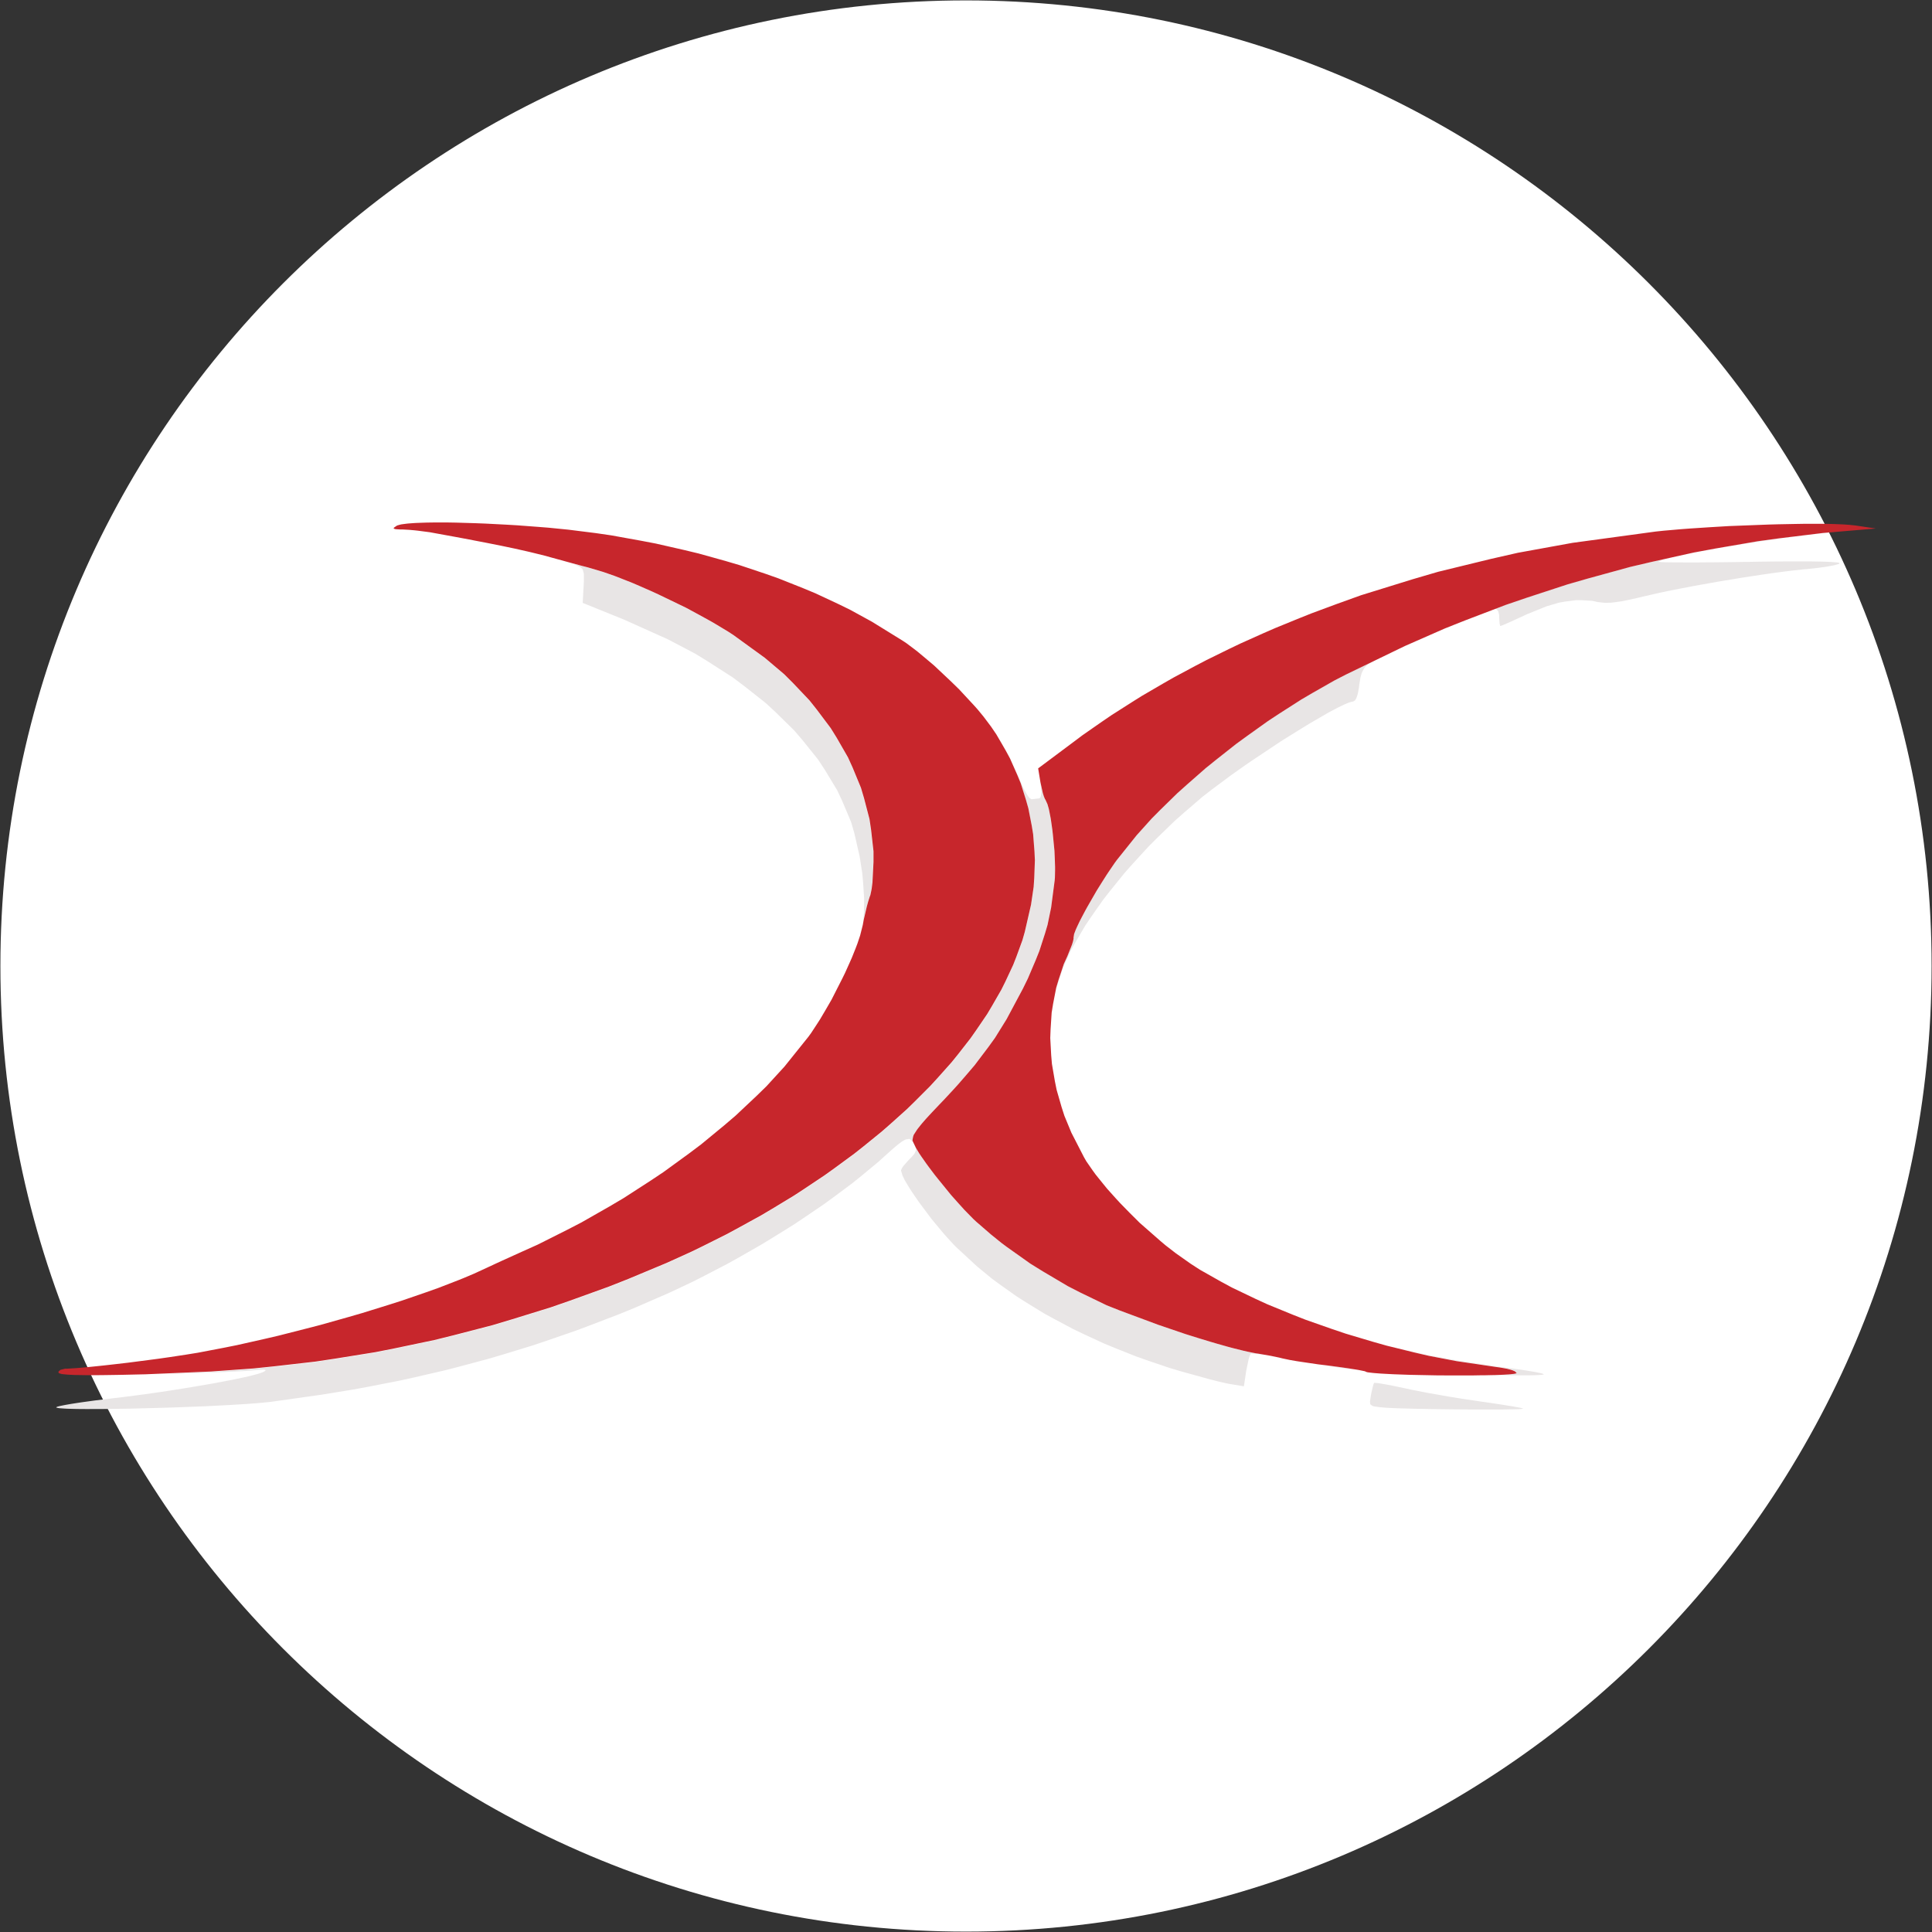
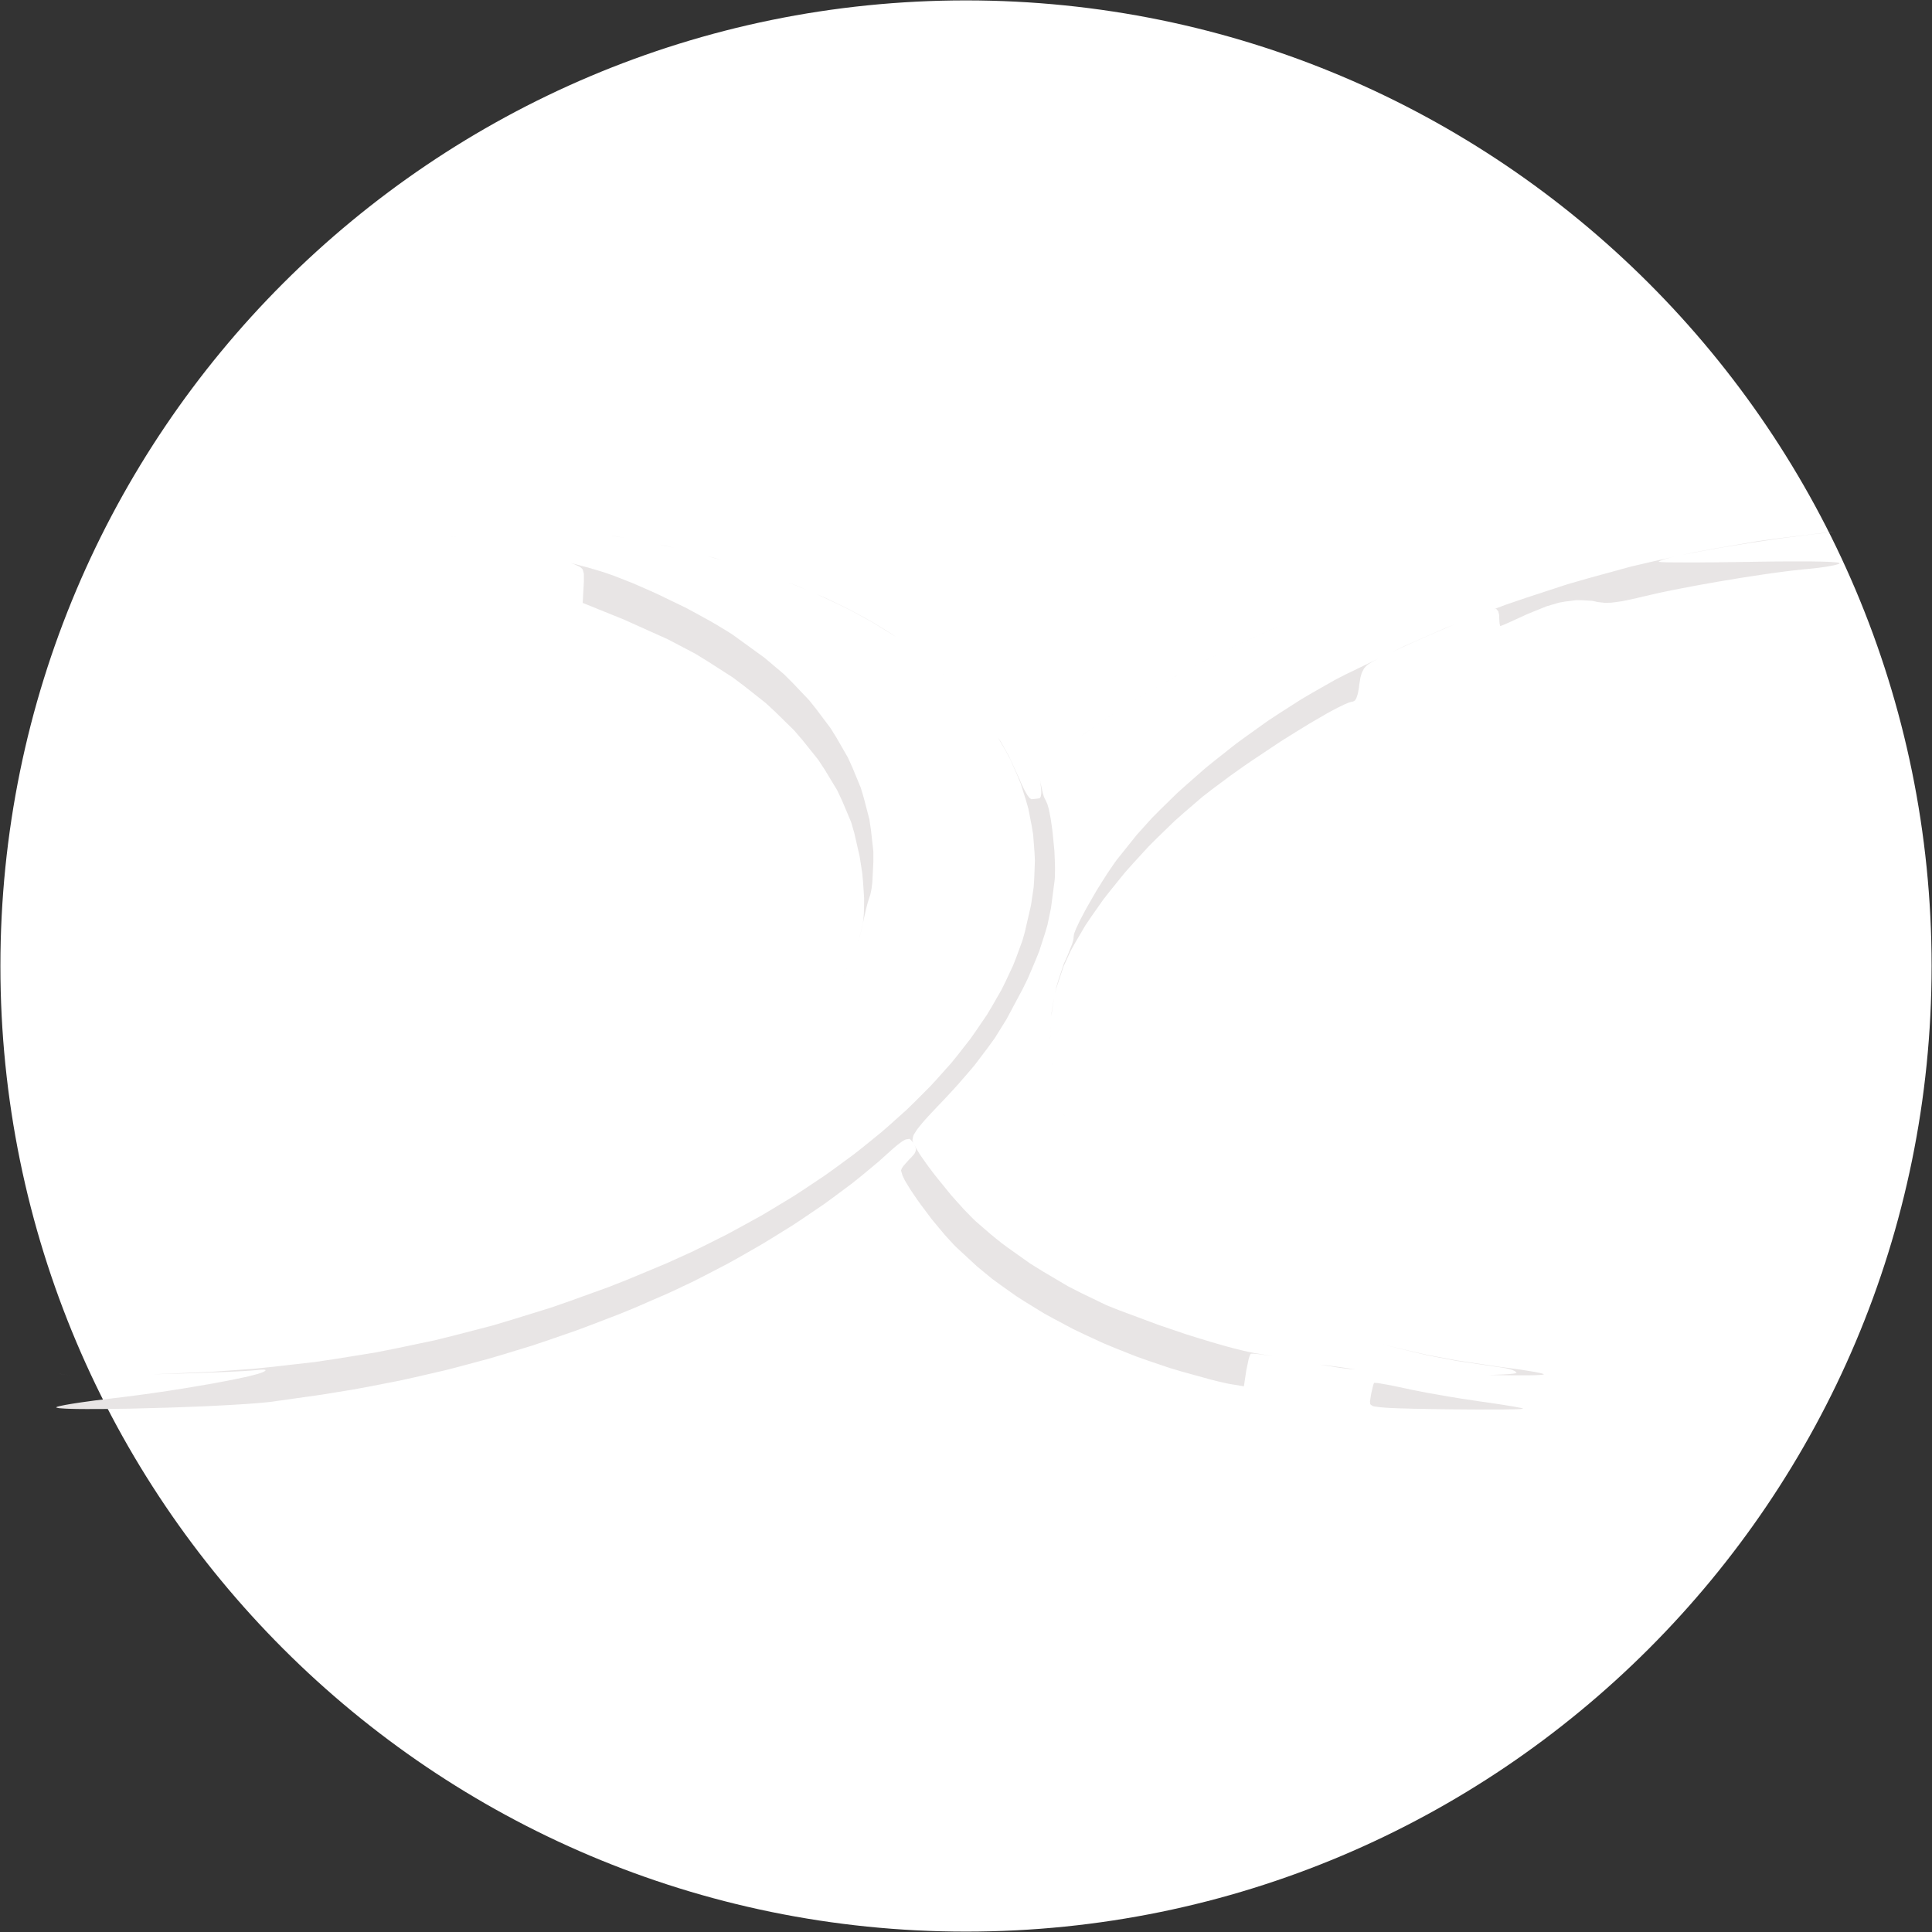
<svg xmlns="http://www.w3.org/2000/svg" width="1200px" height="1200px" viewBox="0 0 1200 1200">
  <rect x="0" y="0" width="1200" height="1200" fill="#333333" stroke="none" />
  <g id="574573e2-3585-4e6f-b330-b7c2d5e11401">
    <g style="">
      <g id="Layer_1-2">
        <path style="stroke: rgb(193,193,193); stroke-width: 0; stroke-dasharray: none; stroke-linecap: butt; stroke-dashoffset: 0; stroke-linejoin: miter; stroke-miterlimit: 4; fill: rgb(255,255,255); fill-rule: nonzero; opacity: 1;" d="M0.25,600c0,-331.233 268.517,-599.75 599.75,-599.75c331.233,0 599.75,268.517 599.75,599.75c0,331.233 -268.517,599.75 -599.75,599.75c-331.233,0 -599.75,-268.517 -599.75,-599.75z" stroke-linecap="round" />
      </g>
    </g>
  </g>
  <g id="aff61771-5830-4d44-bfda-c88bb9ea6926">
    <g style="">
      <g id="_x32_22d898f-379b-42c8-94b3-50df965e1edc">
        <path style="stroke: rgb(193,193,193); stroke-width: 0; stroke-dasharray: none; stroke-linecap: butt; stroke-dashoffset: 0; stroke-linejoin: miter; stroke-miterlimit: 4; fill: rgb(232,229,229); fill-rule: nonzero; opacity: 1;" transform="matrix(1.824 0 0 1.824 600 600) matrix(1 0 0 1 -6.175 1.61)  translate(-303.645, -152.595)" d="M 449.76 292.98 L 450.35 293.05 L 452.21 293.37 L 453.23 293.55 L 455.75 294.04 L 460.01 294.94 L 461.51 295.27 L 465.35 296.02 L 467.36 296.41 L 471.83 297.19 L 474.09 297.59 L 478.64 298.33 L 484.95 299.27 L 486.88 299.54 L 490.44 300.07 L 492.15 300.33 L 495.02 300.79 L 496.33 301.01 L 498.19 301.36 L 498.58 301.43 L 499.11 301.56 L 499.50 301.70 L 499.54 301.74 L 499.14 301.80 L 498.87 301.84 L 497.91 301.89 L 497.37 301.91 L 495.93 301.95 L 495.15 301.95 C 495.15 301.95 493.30 301.99 493.30 301.99 L 491.36 302.01 L 486.56 302.01 C 486.56 302.01 484.04 302.02 484.04 302.02 L 478.56 301.98 L 475.79 301.96 L 470.22 301.89 L 467.47 301.84 L 462.40 301.75 L 461.19 301.71 L 458.98 301.65 L 457.90 301.63 L 456.01 301.56 L 455.11 301.52 L 453.62 301.45 L 452.94 301.41 L 451.93 301.33 L 450.71 301.22 L 449.12 301.00 L 448.44 300.88 L 447.73 300.45 L 447.47 300.18 L 447.39 299.29 L 447.71 297.14 L 447.91 296.12 L 448.32 294.38 L 448.41 294.01 L 448.57 293.45 L 448.77 292.99 L 448.82 292.93 M 321.64 74.55 L 324.42 79.50 L 328.11 87.53 L 328.48 88.47 L 329.28 90.16 L 329.67 90.97 L 330.42 92.30 L 330.78 92.90 L 331.40 93.72 L 332.10 94.21 L 334.63 93.92 L 334.85 93.90 L 335.15 93.53 L 335.28 93.30 L 335.41 92.53 L 335.46 92.10 L 335.42 90.92 L 335.17 88.71 L 334.96 87.32 L 335.15 88.43 L 335.97 92.13 L 336.29 93.15 L 336.43 93.52 L 336.72 94.19 L 336.85 94.35 L 337.54 95.88 L 338.00 97.48 L 338.21 98.51 L 338.64 100.72 L 338.83 101.98 L 339.20 104.59 L 339.36 106.00 L 339.92 111.76 L 340.04 114.52 L 340.13 117.22 L 340.13 118.45 L 340.08 120.82 L 340.00 121.80 L 338.79 131.07 L 337.57 136.98 L 336.70 139.92 L 334.79 145.84 L 333.55 148.94 L 330.86 155.26 L 329.17 158.71 L 323.62 169.10 L 319.66 175.48 L 317.42 178.58 L 312.74 184.77 L 309.99 187.99 L 307.16 191.25 L 305.63 192.94 L 302.46 196.36 L 300.73 198.16 L 298.08 200.96 L 296.58 202.58 L 295.95 203.28 L 294.78 204.63 L 294.30 205.22 L 293.42 206.32 L 293.08 206.79 L 291.99 208.49 L 291.78 209.13 L 291.57 210.29 L 291.72 210.77 L 292.15 211.67 L 291.81 211.05 L 290.99 210.16 L 290.55 209.84 L 289.39 210.03 L 289.06 210.15 L 288.26 210.61 L 287.84 210.88 L 286.82 211.65 L 286.27 212.08 L 284.98 213.18 L 282.67 215.24 L 280.01 217.64 L 274.18 222.48 L 271.18 224.89 L 264.75 229.69 L 261.47 232.08 L 254.54 236.79 L 251.03 239.13 L 243.70 243.68 L 239.99 245.93 L 232.37 250.29 L 228.52 252.43 L 220.68 256.50 L 216.75 258.50 L 208.80 262.25 L 196.86 267.44 L 191.83 269.50 L 181.90 273.31 L 176.95 275.16 L 167.09 278.57 L 162.17 280.22 L 152.31 283.24 L 147.36 284.70 L 137.38 287.38 L 132.37 288.67 L 122.18 291.02 L 117.05 292.16 L 106.54 294.21 L 101.25 295.19 L 90.33 296.97 L 73.39 299.36 L 72.44 299.48 L 70.02 299.71 L 68.73 299.83 L 65.71 300.06 L 64.14 300.17 L 60.65 300.38 L 58.86 300.49 L 55.00 300.69 L 51.07 300.89 L 42.57 301.22 L 38.27 301.37 L 29.70 301.60 L 25.48 301.71 L 17.72 301.82 L 15.87 301.84 L 12.47 301.84 C 12.47 301.84 10.83 301.86 10.83 301.86 L 7.94 301.84 L 6.57 301.82 L 4.29 301.76 L 3.24 301.72 L 1.68 301.61 L 0.99 301.56 L 0.26 301.41 L 0.00 301.33 L 0.21 301.13 L 0.37 301.06 L 1.04 300.88 L 1.43 300.79 L 2.51 300.57 L 3.10 300.45 L 4.54 300.20 L 5.29 300.07 L 7.03 299.80 L 8.83 299.53 L 13.12 298.94 L 20.12 298.09 L 22.51 297.81 L 27.62 297.15 L 30.21 296.81 L 35.53 296.05 L 38.19 295.65 L 43.47 294.82 L 46.08 294.39 L 51.07 293.54 L 53.51 293.12 L 57.95 292.28 L 60.08 291.87 L 63.73 291.10 L 65.43 290.73 L 68.03 290.06 L 68.60 289.91 L 69.51 289.62 L 70.48 289.25 L 70.91 289.03 L 71.27 288.74 L 71.36 288.61 L 71.00 288.48 L 70.72 288.43 L 69.58 288.47 L 66.96 288.70 L 66.56 288.74 L 65.17 288.83 L 64.39 288.89 L 62.32 289.00 L 61.20 289.06 L 58.54 289.18 L 57.13 289.24 L 53.97 289.36 L 52.34 289.43 L 48.79 289.55 L 46.98 289.62 L 43.13 289.74 L 32.74 290.03 L 52.73 289.19 L 67.20 288.15 L 74.25 287.42 L 88.24 285.82 L 95.10 284.79 L 108.72 282.60 L 115.43 281.27 L 128.80 278.47 L 135.42 276.83 L 148.62 273.40 L 155.20 271.43 L 168.36 267.36 L 174.95 265.07 L 188.16 260.30 L 194.82 257.67 L 207.82 252.24 L 216.25 248.42 L 220.34 246.43 L 228.44 242.37 L 232.36 240.25 L 240.12 235.98 L 243.86 233.76 L 251.25 229.28 L 254.80 226.96 L 261.80 222.28 L 265.15 219.88 L 271.75 215.03 L 274.89 212.55 L 281.06 207.54 L 283.98 204.99 L 289.71 199.85 L 292.39 197.23 L 297.65 191.96 L 300.10 189.29 L 304.88 183.93 L 307.08 181.21 L 311.34 175.75 L 313.27 173.00 L 317.02 167.49 L 318.68 164.70 L 321.88 159.13 L 323.27 156.33 L 325.89 150.72 L 326.99 147.91 L 329.04 142.29 L 329.84 139.48 L 331.96 130.25 L 332.86 124.15 L 333.06 121.13 L 333.28 115.10 L 333.14 112.13 L 332.68 106.21 L 332.20 103.28 L 331.06 97.45 L 330.25 94.58 L 328.45 88.87 L 327.29 86.06 L 324.82 80.47 L 323.33 77.72 L 320.74 73.25 M 292.75 212.90 L 293.87 214.77 L 294.62 215.88 L 296.24 218.20 L 297.18 219.48 L 299.15 222.09 L 300.23 223.44 L 304.70 228.94 L 306.97 231.49 L 309.22 233.98 L 310.30 235.09 L 312.38 237.21 L 313.32 238.08 L 318.33 242.42 L 321.91 245.31 L 323.82 246.73 L 331.71 252.33 L 335.94 254.95 L 344.53 260.03 L 348.91 262.27 L 357.71 266.52 L 362.01 268.23 L 375.23 273.15 L 384.42 276.28 L 388.79 277.65 L 393.10 278.96 L 395.11 279.55 L 399.04 280.66 L 400.81 281.13 L 404.22 281.98 L 405.67 282.31 L 408.39 282.86 L 409.43 283.01 L 413.53 283.72 L 414.28 283.87 L 414.06 283.83 L 412.76 283.62 L 410.54 283.29 L 409.51 283.15 L 408.02 283.01 L 406.87 283.01 C 406.87 283.01 406.75 283.08 406.75 283.08 L 406.49 283.61 L 406.35 283.94 L 406.06 284.90 L 405.25 288.79 L 404.45 294.11 L 399.63 293.31 L 398.96 293.19 L 396.83 292.71 L 395.65 292.44 L 392.77 291.71 L 383.09 289.03 L 379.17 287.86 L 371.50 285.27 L 367.71 283.92 L 360.35 280.99 L 356.71 279.48 L 349.70 276.24 L 346.25 274.58 L 339.63 271.06 L 336.37 269.27 L 330.20 265.48 L 327.17 263.56 L 321.49 259.54 L 318.72 257.51 L 313.58 253.28 L 306.53 246.76 L 305.53 245.75 L 303.43 243.46 L 302.38 242.28 L 300.24 239.73 L 298.10 237.14 L 294.14 231.85 L 293.22 230.56 L 291.58 228.15 L 290.80 226.98 L 289.54 224.91 L 288.97 223.93 L 288.20 222.35 L 287.71 220.69 L 287.71 220.53 L 287.93 219.99 L 288.07 219.71 L 288.55 219.02 L 290.58 216.74 L 291.15 216.20 L 291.93 215.31 L 292.27 214.89 L 292.62 214.14 L 292.76 213.77 L 292.72 213.04 L 292.31 211.94 M 452.57 280.06 L 462.22 282.35 L 467.08 283.45 L 476.96 285.30 L 491.94 287.54 L 493.85 287.77 L 497.39 288.26 L 499.09 288.49 L 501.96 288.96 L 503.28 289.18 L 505.17 289.55 L 505.56 289.64 L 506.11 289.79 L 506.53 289.97 L 506.60 290.05 L 506.06 290.17 L 505.69 290.22 L 504.33 290.29 L 503.57 290.33 L 501.51 290.37 L 500.41 290.37 C 500.41 290.37 497.75 290.38 497.75 290.38 L 496.36 290.38 C 496.36 290.38 493.22 290.33 493.22 290.33 L 491.59 290.31 L 488.07 290.25 L 487.72 290.25 C 487.72 290.25 488.66 290.21 488.66 290.21 L 489.80 290.19 L 491.95 290.11 L 492.86 290.07 L 494.57 289.96 L 495.23 289.90 L 496.40 289.78 L 496.74 289.71 L 497.28 289.56 L 497.28 289.48 L 496.75 288.94 L 495.91 288.57 L 495.30 288.38 L 493.97 288.03 L 493.16 287.88 L 491.47 287.59 L 490.54 287.47 L 476.74 285.43 L 467.35 283.63 L 462.61 282.53 L 453.13 280.20 L 451.58 279.77 M 4.47 290.24 L 4.42 290.24 C 4.42 290.24 4.41 290.23 4.41 290.23 M 4.25 290.23 L 3.58 290.18 L 3.54 290.18 M 1.17 289.78 L 1.80 289.97 L 2.34 290.05 L 3.55 290.18 L 2.36 290.05 L 1.82 289.98 L 1.18 289.79 L 1.17 289.79 M 432.76 286.99 L 437.21 287.58 L 439.97 287.98 L 441.16 288.17 L 442.38 288.37 L 440.58 288.22 L 438.12 287.94 L 436.83 287.75 L 433.65 287.25 L 432.00 286.99 L 430.38 286.72 M 345.67 207.69 L 345.66 207.69 C 345.66 207.69 345.65 207.63 345.65 207.63 M 343.36 202.11 L 343.42 202.26 L 343.28 201.92 L 342.98 200.98 M 340.76 193.51 L 340.65 193.14 L 340.54 192.67 M 339.13 184.75 L 339.05 184.27 L 339.03 184.02 M 338.57 173.15 L 338.50 175.57 L 338.50 175.96 C 338.50 175.96 338.49 175.44 338.49 175.44 L 338.60 172.54 L 338.75 170.07 M 339.17 165.90 L 338.89 168.09 L 338.97 166.76 L 339.43 163.94 L 339.77 162.14 M 450.19 46.34 L 449.46 46.71 L 448.28 47.34 L 447.02 48.09 L 446.53 48.42 L 445.73 49.22 L 445.37 49.65 L 444.80 50.73 L 444.54 51.30 L 444.14 52.74 L 443.71 55.41 L 443.62 56.26 L 443.35 57.70 L 443.21 58.38 L 442.86 59.45 L 442.67 59.93 L 442.26 60.56 L 441.59 60.95 L 441.36 60.95 L 440.60 61.16 L 440.18 61.29 L 439.07 61.75 L 438.48 62.01 L 437.06 62.70 L 436.32 63.06 L 434.63 63.95 L 432.90 64.89 L 428.77 67.28 L 426.62 68.54 L 421.90 71.44 L 417.09 74.44 L 407.00 81.17 L 404.54 82.86 L 399.87 86.17 L 393.55 90.88 L 390.29 93.41 L 383.98 98.84 L 380.87 101.59 L 374.91 107.37 L 371.98 110.30 L 366.50 116.28 L 363.83 119.29 L 358.94 125.34 L 356.57 128.36 L 352.38 134.33 L 350.39 137.29 L 347.02 143.04 L 345.45 145.86 L 343.00 151.23 L 340.52 158.70 L 340.15 160.26 L 340.54 158.29 L 341.35 155.57 L 343.14 150.18 L 344.31 147.62 L 345.93 143.57 L 346.26 142.49 L 346.35 142.10 L 346.47 141.43 L 346.43 141.29 L 346.64 139.98 L 347.18 138.56 L 347.60 137.62 L 348.55 135.61 L 349.16 134.44 L 350.45 132.00 L 351.18 130.68 L 354.35 125.18 L 356.07 122.43 L 357.81 119.69 L 358.68 118.40 L 360.39 115.89 L 361.20 114.78 L 367.94 106.36 L 373.07 100.66 L 375.92 97.79 L 381.79 92.05 L 384.95 89.22 L 391.41 83.55 L 394.83 80.79 L 401.77 75.31 L 405.38 72.68 L 412.67 67.47 L 416.41 65.01 L 423.94 60.19 L 427.75 57.95 L 435.38 53.61 L 439.19 51.65 L 450.70 46.09 M 175.63 13.84 L 177.89 14.45 L 178.83 14.71 L 180.55 15.15 L 181.11 15.30 L 186.20 16.81 L 190.02 18.14 L 192.08 18.94 L 196.30 20.61 L 198.51 21.56 L 202.97 23.52 L 205.24 24.57 L 214.36 28.97 L 218.67 31.30 L 222.92 33.64 L 224.90 34.80 L 228.76 37.13 L 230.49 38.25 L 241.26 46.06 L 247.82 51.61 L 250.77 54.55 L 256.45 60.53 L 258.94 63.66 L 263.71 70.01 L 265.75 73.30 L 269.58 79.96 L 271.14 83.39 L 274.00 90.32 L 275.05 93.86 L 276.91 101.00 L 277.45 104.63 L 278.27 111.92 L 278.27 115.60 L 277.92 122.52 L 277.67 124.55 L 277.52 125.37 L 277.20 126.87 L 277.02 127.31 L 276.45 129.10 L 276.02 130.66 L 275.81 131.54 L 274.94 135.29 L 274.62 137.06 L 273.72 140.62 L 272.78 143.42 L 272.18 144.99 L 270.89 148.21 L 270.13 149.92 L 268.56 153.41 L 267.68 155.20 L 266.60 157.33 L 267.68 155.19 L 268.56 153.40 L 270.13 149.92 L 270.89 148.20 L 272.18 144.98 L 272.78 143.42 L 273.70 140.62 L 274.60 137.06 L 274.76 136.14 L 274.97 133.99 L 275.05 132.88 L 275.11 130.42 L 275.13 127.90 L 274.76 122.29 L 274.50 119.44 L 273.61 113.69 L 271.77 105.66 L 270.69 101.94 L 267.62 94.68 L 265.93 91.09 L 261.71 84.12 L 259.45 80.68 L 254.11 74.03 L 251.31 70.76 L 244.91 64.48 L 241.58 61.40 L 234.14 55.53 L 230.31 52.66 L 221.90 47.26 L 217.58 44.61 L 208.26 39.72 L 193.26 32.98 L 179.30 27.34 L 179.62 21.46 L 179.69 20.10 L 179.69 18.21 C 179.69 18.21 179.68 17.38 179.68 17.38 L 179.39 16.28 L 179.20 15.80 L 178.46 15.14 L 176.69 14.29 L 175.87 13.96 L 175.24 13.74 M 415.21 35.83 L 411.21 37.57 L 403.27 41.13 L 399.38 42.99 L 391.69 46.77 L 387.93 48.73 L 380.49 52.72 L 376.87 54.79 L 369.70 58.97 L 366.22 61.15 L 359.35 65.53 L 356.02 67.80 L 349.45 72.38 L 349.47 72.38 C 349.47 72.38 356.04 67.79 356.04 67.79 L 359.37 65.52 L 366.23 61.14 L 369.71 58.96 L 376.88 54.78 L 380.50 52.71 L 387.94 48.73 L 391.69 46.76 L 399.39 42.99 L 403.28 41.13 L 411.22 37.57 L 415.22 35.83 L 419.59 34.04 M 302.06 51.65 L 302.40 51.98 L 301.67 51.30 M 474.49 35.37 L 469.56 37.48 L 467.09 38.56 L 462.22 40.71 L 459.83 41.79 L 455.51 43.78 L 454.98 44.03 L 459.25 41.96 L 472.84 35.99 L 476.08 34.71 M 259.22 24.45 L 262.14 25.73 L 267.67 28.38 L 270.37 29.71 L 275.51 32.50 L 278.03 33.91 L 282.82 36.85 L 285.17 38.35 L 285.83 38.81 L 277.73 33.81 L 270.32 29.75 L 266.41 27.84 L 259.00 24.36 M 550.48 11.73 L 549.59 11.94 L 548.13 12.34 L 547.46 12.53 L 546.50 12.87 L 545.68 13.30 L 545.64 13.35 L 546.21 13.41 L 546.61 13.45 L 547.98 13.50 L 548.75 13.52 L 550.83 13.54 L 551.95 13.54 C 551.95 13.54 554.65 13.56 554.65 13.56 L 559.32 13.56 C 559.32 13.56 560.99 13.54 560.99 13.54 L 564.69 13.52 L 566.59 13.50 L 570.65 13.45 L 577.07 13.36 L 579.55 13.31 L 584.13 13.25 L 586.34 13.23 L 590.33 13.21 L 597.29 13.21 C 597.29 13.21 600.05 13.26 600.05 13.26 L 601.35 13.28 L 603.46 13.35 L 604.42 13.40 L 605.83 13.51 L 606.45 13.56 L 607.13 13.69 L 607.29 13.92 L 607.04 14.07 L 605.88 14.41 L 605.20 14.57 L 603.35 14.92 L 602.35 15.08 L 600.04 15.40 L 596.34 15.80 L 594.72 15.94 L 590.76 16.38 L 588.69 16.64 L 584.01 17.27 L 581.61 17.61 L 576.47 18.39 L 573.86 18.79 L 568.51 19.68 L 565.83 20.12 L 560.54 21.06 L 557.92 21.54 L 552.93 22.49 L 550.49 22.97 L 546.06 23.88 L 540.35 25.19 L 538.28 25.69 L 534.86 26.43 L 533.26 26.76 L 530.64 27.13 L 529.41 27.27 L 527.38 27.32 L 524.82 27.03 L 523.11 26.64 L 519.50 26.42 L 517.66 26.40 L 513.75 26.90 L 511.77 27.25 L 507.57 28.48 L 500.91 31.17 L 499.73 31.72 L 497.53 32.73 L 496.48 33.21 L 494.70 34.02 L 493.87 34.38 L 492.70 34.88 L 491.85 35.20 L 491.72 35.20 L 491.52 34.35 L 491.38 32.28 L 491.38 31.47 L 491.08 30.21 L 490.37 29.36 L 490.19 29.36 L 489.53 29.52 L 493.55 27.99 L 500.55 25.60 L 514.60 21.00 L 521.70 18.96 L 535.95 15.05 L 543.15 13.36 L 551.92 11.40 M 250.12 20.69 L 253.27 21.92 L 256.33 23.22 L 254.33 22.39 L 249.53 20.48 M 224.06 12.00 L 226.45 12.73 L 221.47 11.34 M 600.37 3.72 L 597.24 4.07 L 590.54 4.94 L 587.16 5.38 L 580.28 6.39 L 576.86 6.91 L 570.23 7.98 L 566.99 8.51 L 561.08 9.58 L 559.66 9.84 L 557.04 10.34 L 555.78 10.59 L 553.50 11.07 L 552.90 11.20 L 557.61 10.16 L 564.89 8.81 L 579.50 6.30 L 586.86 5.30 L 601.64 3.50 L 605.60 3.17 M 207.25 7.84 L 210.52 8.64 L 205.56 7.50 M 140.52 5.76 L 142.31 6.10 L 139.02 5.48 M 138.34 5.35 L 129.10 3.66 L 136.17 4.95 M 189.74 4.51 L 194.06 5.32 L 188.95 4.40 M 257.08 173.79 L 256.12 175.11 L 257.08 173.79 Z" stroke-linecap="round" />
      </g>
      <g id="e019c480-d1e6-4c07-9186-1dc55ee9ecb6">
-         <path style="stroke: rgb(193,193,193); stroke-width: 0; stroke-dasharray: none; stroke-linecap: butt; stroke-dashoffset: 0; stroke-linejoin: miter; stroke-miterlimit: 4; fill: rgb(199,38,44); fill-rule: nonzero; opacity: 1;" transform="matrix(1.824 0 0 1.824 600 600) matrix(1 0 0 1 0.4 -5.805)  translate(-310.22, -145.18)" d="M 0.80 289.45 L 0.80 289.08 L 1.46 288.51 L 3.02 288.11 L 3.66 288.11 L 5.71 287.99 L 6.85 287.92 L 9.72 287.67 L 11.23 287.53 L 14.72 287.17 L 16.52 286.98 L 20.42 286.54 L 24.39 286.08 L 32.70 285.00 L 34.75 284.73 L 38.67 284.17 L 44.13 283.34 L 48.23 282.68 L 57.06 280.99 L 61.56 280.09 L 70.93 277.98 L 75.65 276.88 L 85.23 274.44 L 90.02 273.20 L 99.50 270.53 L 104.20 269.17 L 113.25 266.36 L 117.70 264.94 L 126.01 262.08 L 130.04 260.65 L 137.29 257.84 L 139.01 257.14 L 142.22 255.78 L 146.60 253.77 L 147.08 253.54 L 148.66 252.81 L 149.53 252.40 L 151.66 251.42 L 158.90 248.14 L 163.98 245.86 L 173.94 240.86 L 178.88 238.30 L 188.49 232.82 L 193.23 230.02 L 202.37 224.11 L 206.87 221.11 L 215.43 214.88 L 219.62 211.73 L 227.50 205.24 L 231.34 201.96 L 238.41 195.31 L 241.84 191.97 L 248.01 185.23 L 256.14 175.10 L 257.10 173.78 L 259.08 170.76 L 260.08 169.21 L 262.07 165.84 L 264.05 162.42 L 267.73 155.18 L 268.61 153.39 L 270.18 149.90 L 270.94 148.19 L 272.23 144.97 L 272.83 143.40 L 273.77 140.60 L 274.67 137.04 L 274.99 135.27 L 275.86 131.52 L 276.07 130.64 L 276.50 129.08 L 277.07 127.29 L 277.25 126.85 L 277.57 125.35 L 277.72 124.53 L 277.97 122.50 L 278.32 115.58 L 278.32 111.90 L 277.50 104.61 L 276.96 100.98 L 275.10 93.84 L 274.05 90.30 L 271.19 83.37 L 269.63 79.94 L 265.80 73.28 L 263.76 69.99 L 258.99 63.64 L 256.50 60.51 L 250.82 54.53 L 247.87 51.59 L 241.31 46.04 L 230.54 38.23 L 228.81 37.11 L 224.95 34.78 L 222.97 33.62 L 218.72 31.28 L 214.41 28.95 L 205.29 24.55 L 203.02 23.50 L 198.56 21.54 L 196.35 20.59 L 192.13 18.92 L 190.07 18.12 L 186.25 16.79 L 181.16 15.28 L 180.60 15.13 L 178.88 14.69 L 177.94 14.43 L 175.68 13.82 L 168.28 11.79 L 166.30 11.24 L 161.63 10.09 L 160.38 9.80 L 157.68 9.19 L 156.27 8.87 L 153.21 8.23 L 151.64 7.90 L 148.19 7.21 L 146.42 6.86 L 142.56 6.12 L 140.57 5.73 L 136.23 4.92 L 129.16 3.63 L 127.26 3.28 L 123.03 2.73 L 122.02 2.62 L 120.21 2.46 L 118.03 2.34 L 117.19 2.34 C 117.19 2.34 116.03 2.27 116.03 2.27 L 115.54 2.23 L 115.06 2.08 L 114.91 1.99 L 115.04 1.71 L 115.88 1.12 L 116.14 0.97 L 117.06 0.71 L 117.59 0.59 L 119.03 0.40 L 119.80 0.31 L 121.69 0.17 L 122.70 0.11 L 124.98 0.03 L 126.17 -0.01 L 128.82 -0.05 L 133.11 -0.05 C 133.11 -0.05 136.12 -0.00 136.12 -0.00 L 142.77 0.20 L 146.17 0.33 L 153.31 0.70 L 156.89 0.91 L 164.09 1.45 L 167.65 1.73 L 174.46 2.41 L 183.79 3.58 L 189.01 4.34 L 199.15 6.17 L 204.18 7.13 L 213.92 9.35 L 218.74 10.51 L 228.07 13.11 L 232.68 14.47 L 241.56 17.44 L 245.95 18.99 L 254.37 22.34 L 258.51 24.06 L 266.44 27.77 L 270.35 29.68 L 277.76 33.74 L 288.29 40.24 L 289.46 41.01 L 292.02 42.93 L 293.33 43.94 L 296.10 46.25 L 298.91 48.62 L 304.66 54.03 L 307.47 56.77 L 312.54 62.23 L 313.72 63.55 L 315.79 66.06 L 318.37 69.49 L 320.18 72.16 L 323.33 77.60 L 324.82 80.35 L 327.29 85.94 L 328.45 88.75 L 330.25 94.46 L 331.06 97.33 L 332.20 103.16 L 332.68 106.09 L 333.14 112.01 L 333.28 114.98 L 333.06 121.01 L 332.86 124.03 L 331.96 130.13 L 329.84 139.36 L 329.04 142.17 L 326.99 147.79 L 325.89 150.60 L 323.27 156.21 L 321.88 159.01 L 318.68 164.58 L 317.02 167.37 L 313.27 172.88 L 311.34 175.63 L 307.08 181.09 L 304.88 183.81 L 300.10 189.17 L 297.65 191.84 L 292.39 197.11 L 289.71 199.73 L 283.98 204.87 L 281.06 207.42 L 274.89 212.43 L 271.75 214.91 L 265.15 219.76 L 261.80 222.16 L 254.80 226.84 L 251.25 229.16 L 243.86 233.64 L 240.12 235.86 L 232.36 240.13 L 228.44 242.25 L 220.34 246.31 L 216.25 248.30 L 207.82 252.12 L 194.82 257.55 L 188.16 260.18 L 174.95 264.95 L 168.36 267.24 L 155.20 271.31 L 148.62 273.28 L 135.42 276.71 L 128.80 278.35 L 115.43 281.15 L 108.72 282.48 L 95.10 284.67 L 88.24 285.70 L 74.25 287.30 L 67.20 288.03 L 52.73 289.07 L 30.38 290.02 L 27.64 290.08 L 22.83 290.19 L 20.52 290.23 L 16.53 290.29 L 14.63 290.31 L 9.89 290.31 L 7.40 290.27 L 6.23 290.25 L 4.40 290.16 L 3.57 290.11 L 2.36 289.98 L 1.82 289.90 L 1.19 289.71 L 0.93 289.62 M 445.91 289.09 L 445.62 288.98 L 444.21 288.69 L 443.40 288.53 L 441.16 288.17 L 439.97 287.98 L 437.21 287.58 L 432.76 286.99 L 429.73 286.63 L 423.77 285.75 L 422.40 285.54 L 420.09 285.14 L 417.63 284.62 L 416.51 284.34 L 413.54 283.72 L 409.44 283.01 L 408.40 282.86 L 405.68 282.31 L 404.23 281.98 L 400.82 281.13 L 399.05 280.66 L 395.12 279.55 L 393.11 278.96 L 388.80 277.65 L 384.43 276.28 L 375.24 273.15 L 362.02 268.23 L 357.72 266.52 L 348.92 262.27 L 344.54 260.03 L 335.95 254.95 L 331.72 252.33 L 323.83 246.73 L 321.92 245.31 L 318.34 242.42 L 313.33 238.08 L 312.39 237.21 L 310.31 235.09 L 309.23 233.98 L 306.98 231.49 L 304.71 228.94 L 300.24 223.44 L 299.16 222.09 L 297.19 219.48 L 296.25 218.20 L 294.63 215.88 L 293.88 214.77 L 292.76 212.90 L 291.74 210.77 L 291.59 210.29 L 291.80 209.13 L 292.01 208.49 L 293.10 206.79 L 293.44 206.32 L 294.32 205.22 L 294.80 204.63 L 295.97 203.28 L 296.60 202.58 L 298.10 200.96 L 300.75 198.16 L 302.48 196.36 L 305.65 192.94 L 307.18 191.25 L 310.01 187.99 L 312.76 184.77 L 317.44 178.58 L 319.68 175.48 L 323.64 169.10 L 329.19 158.71 L 330.88 155.26 L 333.57 148.94 L 334.81 145.84 L 336.72 139.92 L 337.59 136.98 L 338.81 131.07 L 340.02 121.80 L 340.10 120.82 L 340.15 118.45 L 340.15 117.22 L 340.06 114.52 L 339.94 111.76 L 339.38 106.00 L 339.22 104.59 L 338.85 101.98 L 338.66 100.72 L 338.23 98.51 L 338.02 97.48 L 337.56 95.88 L 336.87 94.35 L 336.74 94.19 L 336.45 93.52 L 336.31 93.15 L 335.99 92.13 L 335.17 88.43 L 334.39 83.69 L 346.32 74.78 L 349.48 72.41 L 356.05 67.83 L 359.38 65.56 L 366.25 61.18 L 369.73 59.00 L 376.90 54.82 L 380.52 52.75 L 387.96 48.76 L 391.72 46.80 L 399.41 43.02 L 403.30 41.16 L 411.24 37.60 L 415.24 35.86 L 423.41 32.52 L 427.52 30.88 L 435.90 27.77 L 444.34 24.73 L 461.77 19.33 L 470.58 16.75 L 488.66 12.34 L 497.77 10.27 L 516.36 6.89 L 544.70 3.04 L 547.33 2.76 L 553.30 2.24 L 556.37 2.01 L 562.94 1.58 L 569.59 1.18 L 583.17 0.66 L 586.47 0.57 L 592.71 0.45 L 595.73 0.40 L 601.14 0.40 C 601.14 0.40 602.43 0.42 602.43 0.42 L 604.78 0.47 L 605.93 0.51 L 607.96 0.59 L 608.93 0.64 L 610.58 0.76 L 612.61 0.97 L 619.64 2.01 L 609.10 2.90 L 601.66 3.53 L 586.88 5.33 L 579.52 6.33 L 564.91 8.84 L 557.63 10.19 L 543.19 13.40 L 535.99 15.09 L 521.74 19.00 L 514.64 21.04 L 500.59 25.64 L 493.59 28.03 L 479.76 33.31 L 472.88 36.04 L 459.29 42.01 L 439.19 51.74 L 435.38 53.70 L 427.75 58.04 L 423.94 60.28 L 416.41 65.10 L 412.67 67.56 L 405.38 72.77 L 401.77 75.40 L 394.83 80.88 L 391.41 83.64 L 384.95 89.31 L 381.79 92.14 L 375.92 97.88 L 373.07 100.75 L 367.94 106.45 L 361.20 114.87 L 360.39 115.98 L 358.68 118.49 L 357.81 119.78 L 356.07 122.52 L 354.35 125.27 L 351.18 130.77 L 350.45 132.09 L 349.16 134.53 L 348.55 135.70 L 347.60 137.71 L 347.18 138.65 L 346.64 140.07 L 346.43 141.38 L 346.47 141.52 L 346.35 142.19 L 346.26 142.58 L 345.93 143.66 L 344.31 147.71 L 343.14 150.27 L 341.35 155.66 L 340.54 158.38 L 339.45 164.00 L 338.99 166.82 L 338.62 172.60 L 338.51 175.50 L 338.83 181.39 L 339.08 184.33 L 340.09 190.24 L 340.69 193.19 L 342.38 199.06 L 343.32 201.98 L 345.70 207.74 L 350.03 216.16 L 350.81 217.51 L 352.86 220.47 L 353.96 221.99 L 356.54 225.19 L 357.87 226.82 L 360.86 230.15 L 362.39 231.81 L 365.67 235.16 L 369.00 238.47 L 376.06 244.66 L 377.82 246.14 L 381.30 248.83 L 386.32 252.37 L 389.52 254.44 L 396.65 258.47 L 400.33 260.46 L 408.30 264.28 L 412.37 266.15 L 421.00 269.69 L 425.37 271.41 L 434.47 274.61 L 439.06 276.16 L 448.44 278.96 L 453.15 280.29 L 462.63 282.62 L 467.37 283.72 L 476.76 285.52 L 490.56 287.56 L 491.49 287.68 L 493.18 287.97 L 493.99 288.12 L 495.32 288.47 L 495.93 288.66 L 496.77 289.03 L 497.30 289.57 L 497.30 289.65 L 496.76 289.80 L 496.42 289.87 L 495.25 289.99 L 494.59 290.05 L 492.88 290.16 L 491.97 290.20 L 489.82 290.28 L 488.68 290.30 L 486.15 290.36 L 484.85 290.36 C 484.85 290.36 482.05 290.41 482.05 290.41 L 479.20 290.41 C 479.20 290.41 473.04 290.40 473.04 290.40 L 469.95 290.38 L 463.86 290.26 L 460.89 290.20 L 455.57 290.01 L 454.33 289.95 L 452.09 289.83 L 451.02 289.77 L 449.24 289.63 L 448.41 289.56 L 447.15 289.41 L 446.59 289.34 L 445.95 289.16 Z" stroke-linecap="round" />
-       </g>
+         </g>
    </g>
  </g>
</svg>